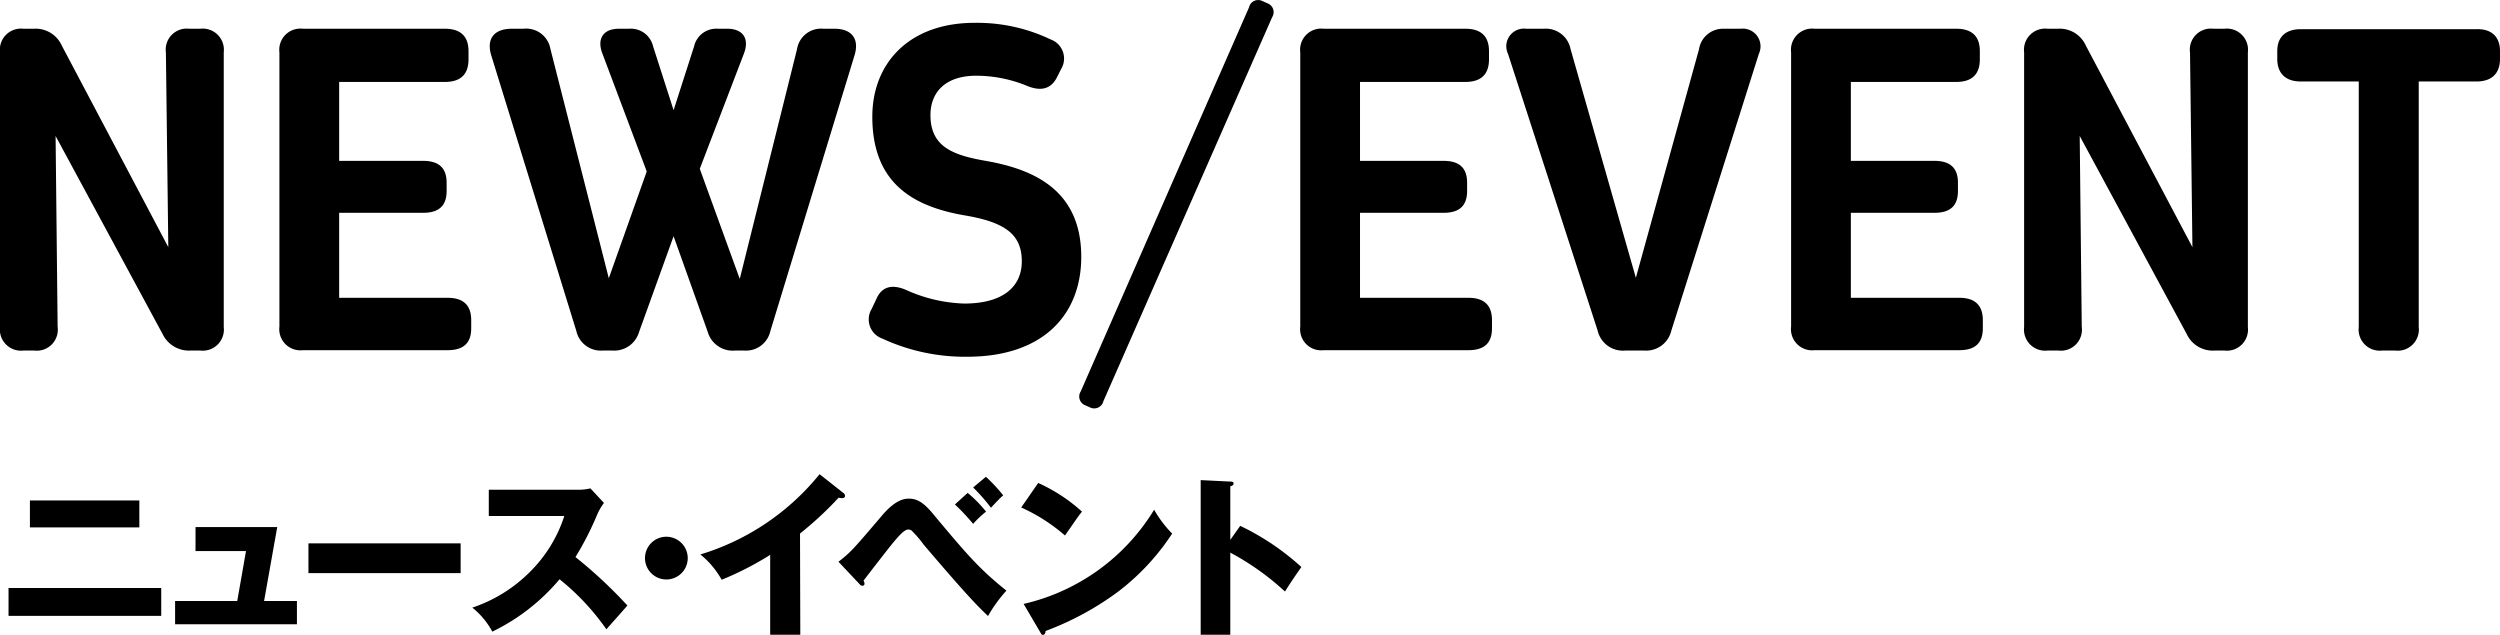
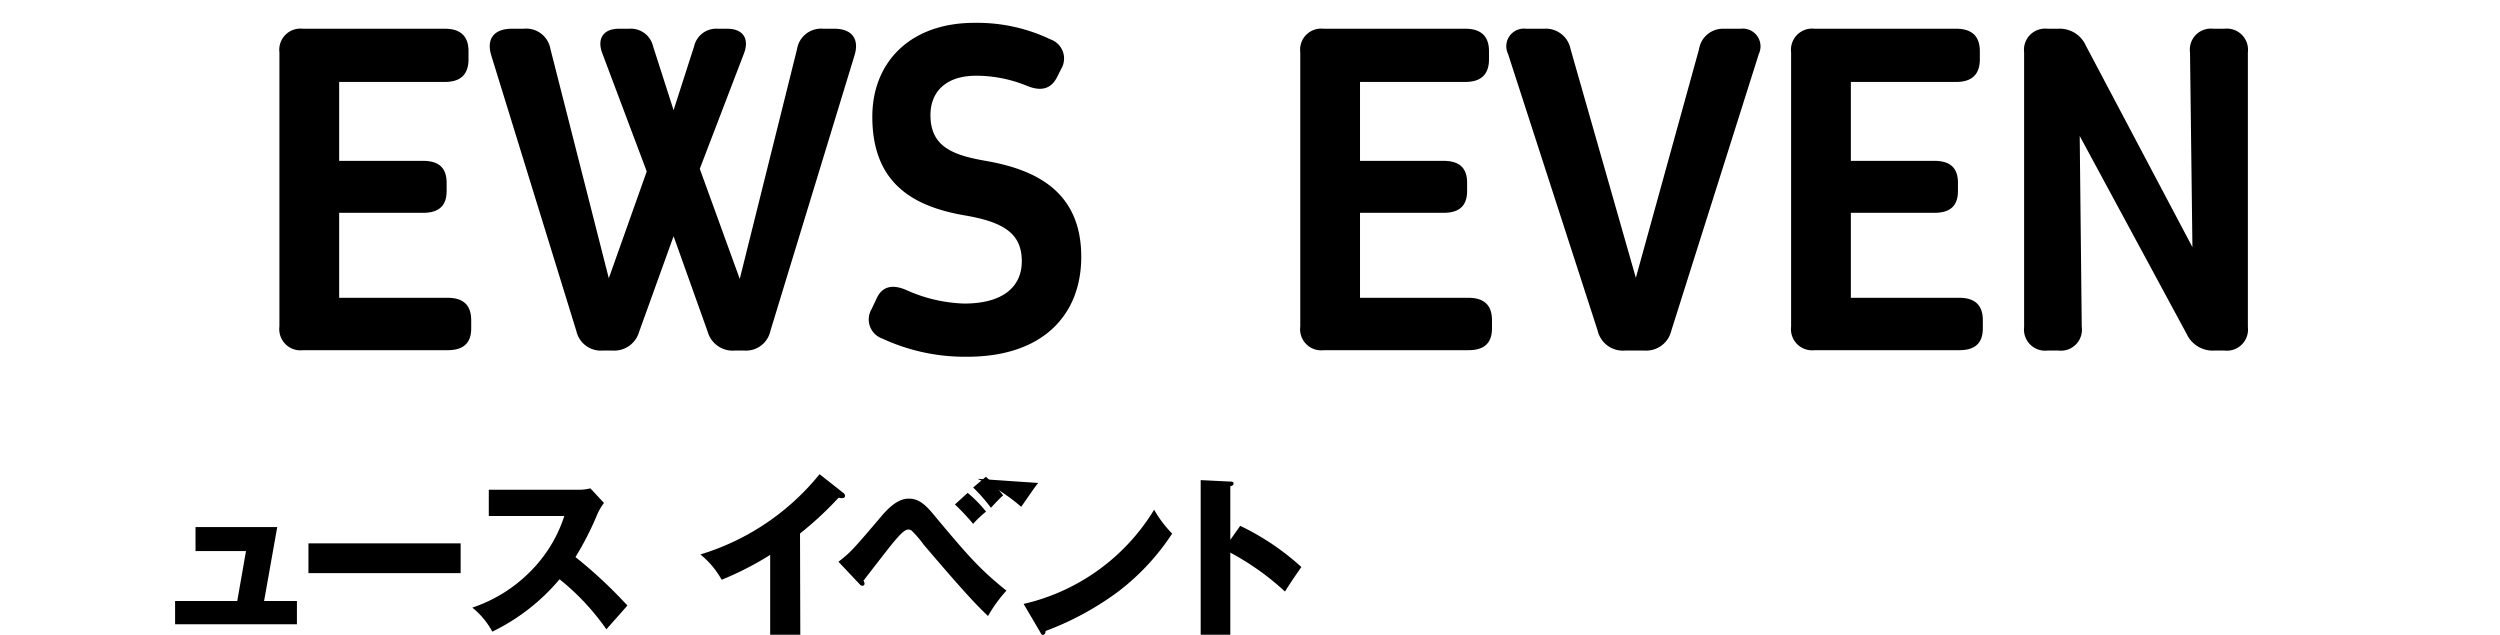
<svg xmlns="http://www.w3.org/2000/svg" viewBox="0 0 342.68 87.01">
  <title>343x87アセット 34</title>
  <g id="レイヤー_2" data-name="レイヤー 2">
    <g id="レイヤー_1-2" data-name="レイヤー 1">
      <path d="M124.15,39.72a20.8,20.8,0,0,0,8,1.89c5.36,0,7.91-2.32,7.91-5.8,0-3.76-2.41-5.37-7.84-6.29C125,28.28,119.57,25,119.57,16c0-7.49,5.22-12.93,14.15-12.87A23.29,23.29,0,0,1,144,5.4a2.78,2.78,0,0,1,1.44,4.08l-.54,1.08c-.78,1.57-2.1,2-4,1.26a18.38,18.38,0,0,0-7.09-1.44c-4.3,0-6.27,2.34-6.27,5.39,0,4.31,3,5.48,7.52,6.27,6.63,1.15,13.15,4,13.15,13.17,0,7.81-5.1,13.69-15.65,13.69a26.94,26.94,0,0,1-11.62-2.49,2.78,2.78,0,0,1-1.46-4.06l.66-1.4C120.87,39.3,122.24,38.92,124.15,39.72Z" />
      <path d="M117.13,7.59,105.6,45.36A3.42,3.42,0,0,1,102,48.05h-1.25A3.56,3.56,0,0,1,97,45.46L92.33,32.38,87.61,45.47a3.55,3.55,0,0,1-3.68,2.58H82.64A3.44,3.44,0,0,1,79,45.37L67.34,7.6c-.69-2.25.35-3.66,2.82-3.66h1.59a3.37,3.37,0,0,1,3.7,2.78l8,31.42L88.65,23.5,82.56,7.31c-.76-2,.13-3.37,2.27-3.37h1.39a3.13,3.13,0,0,1,3.3,2.41l2.81,8.75,2.81-8.74A3.11,3.11,0,0,1,98.4,3.94h1.29c2.14,0,3.06,1.34,2.29,3.38L95.92,23.14l5.48,15.09,7.85-31.49a3.34,3.34,0,0,1,3.63-2.8h1.5C116.78,3.94,117.82,5.35,117.13,7.59Z" />
      <path d="M64.59,43.89V45c0,2.09-1.13,3-3.23,3H41.53a2.9,2.9,0,0,1-3.23-3.23V7.17a2.9,2.9,0,0,1,3.23-3.23H61c2.09,0,3.22,1,3.22,3.07V8.13c0,2.1-1.12,3.1-3.22,3.1H46.49V22.05H58c2.09,0,3.22.91,3.22,3v1.12c0,2.1-1.13,3-3.22,3H46.49V40.82H61.36C63.46,40.82,64.59,41.79,64.59,43.89Z" />
-       <path d="M30.67,7.17V44.82a2.9,2.9,0,0,1-3.22,3.23H26.12a4,4,0,0,1-3.83-2.26L7.62,18.64,7.9,44.8a2.88,2.88,0,0,1-3.2,3.25H3.22A2.9,2.9,0,0,1,0,44.82V7.17A2.9,2.9,0,0,1,3.22,3.94H4.64A3.92,3.92,0,0,1,8.46,6.23L23.07,33.88,22.74,7.19a2.88,2.88,0,0,1,3.2-3.25h1.51A2.9,2.9,0,0,1,30.67,7.17Z" />
-       <path d="M173.05.15l.7.31a1.29,1.29,0,0,1,.62,1.91L151.24,55a1.29,1.29,0,0,1-1.84.84l-.63-.28a1.29,1.29,0,0,1-.63-1.91L171.21,1A1.28,1.28,0,0,1,173.05.15Z" />
      <path d="M204.51,43.89V45c0,2.09-1.13,3-3.23,3H181.45a2.89,2.89,0,0,1-3.22-3.23V7.17a2.89,2.89,0,0,1,3.22-3.23h19.42c2.1,0,3.23,1,3.23,3.07V8.13c0,2.1-1.13,3.1-3.23,3.1H186.42V22.05h11.46c2.09,0,3.22.91,3.22,3v1.12c0,2.1-1.13,3-3.22,3H186.42V40.82h14.86C203.38,40.82,204.51,41.79,204.51,43.89Z" />
      <path d="M241.09,7.38l-12,37.95a3.54,3.54,0,0,1-3.72,2.72h-2.6A3.54,3.54,0,0,1,219,45.34L206.71,7.39a2.42,2.42,0,0,1,2.49-3.45h2.41a3.45,3.45,0,0,1,3.67,2.79l8.95,31.35,8.66-31.34a3.31,3.31,0,0,1,3.34-2.8h2.36A2.43,2.43,0,0,1,241.09,7.38Z" />
      <path d="M271.79,43.89V45c0,2.09-1.13,3-3.22,3H248.73a2.9,2.9,0,0,1-3.22-3.23V7.17a2.9,2.9,0,0,1,3.22-3.23h19.43c2.09,0,3.22,1,3.22,3.07V8.13c0,2.1-1.13,3.1-3.22,3.1H253.7V22.05h11.46c2.09,0,3.22.91,3.22,3v1.12c0,2.1-1.12,3-3.22,3H253.7V40.82h14.87C270.66,40.82,271.79,41.79,271.79,43.89Z" />
      <path d="M308.12,7.17V44.82a2.9,2.9,0,0,1-3.23,3.23h-1.32a3.93,3.93,0,0,1-3.83-2.26L285.07,18.64l.28,26.16a2.88,2.88,0,0,1-3.2,3.25h-1.48a2.9,2.9,0,0,1-3.22-3.23V7.17a2.9,2.9,0,0,1,3.22-3.23h1.41a3.91,3.91,0,0,1,3.82,2.29l14.62,27.65-.33-26.69a2.88,2.88,0,0,1,3.2-3.25h1.5A2.9,2.9,0,0,1,308.12,7.17Z" />
-       <path d="M342.68,7V8.07c0,2-1.13,3.1-3.23,3.1h-7.91V44.82a2.9,2.9,0,0,1-3.23,3.23h-1.77a2.9,2.9,0,0,1-3.22-3.23V11.17h-7.95c-2.09,0-3.22-1.13-3.22-3.1V7c0-1.91,1.13-3,3.22-3h24.08C341.55,3.94,342.68,5.07,342.68,7Z" />
-       <path d="M22.1,80.6v3.82H1.17V80.6Zm-3-12v3.69h-15V68.6Z" />
      <path d="M40.7,82.38v3.19H24V82.38h8.52l1.2-6.84H26.8V72.25H38l-1.8,10.13Z" />
      <path d="M63.14,74.48v4.08H42.28V74.48Z" />
      <path d="M67,70.73v-3.6H79.27a6.34,6.34,0,0,0,1.65-.19l1.87,2a7.58,7.58,0,0,0-.91,1.54,41.44,41.44,0,0,1-3,5.88A63.52,63.52,0,0,1,86,83c-.79.91-2.08,2.35-2.88,3.26A32.81,32.81,0,0,0,76.7,79.4a27.85,27.85,0,0,1-9.22,7.18,10.57,10.57,0,0,0-2.74-3.29,20.16,20.16,0,0,0,7.8-4.8,19,19,0,0,0,4.81-7.76Z" />
-       <path d="M94.27,76.5a2.93,2.93,0,1,1-2.93-2.93A2.94,2.94,0,0,1,94.27,76.5Z" />
      <path d="M109.7,87h-4.13V76.06a43,43,0,0,1-6.65,3.41A11.84,11.84,0,0,0,96,76a33.5,33.5,0,0,0,16.34-11l3.2,2.52a.56.56,0,0,1,.29.45c0,.22-.2.31-.39.31a1.56,1.56,0,0,1-.48-.07,47.23,47.23,0,0,1-5.3,4.92Z" />
      <path d="M114.93,77c1.7-1.32,2-1.68,5.93-6.29,1.92-2.28,3.16-2.36,3.74-2.36,1.18,0,2.07.63,3.22,2,5,6,6.5,7.68,10.13,10.61a19.66,19.66,0,0,0-2.52,3.48c-1.3-1.25-2.64-2.52-8.84-9.81A15,15,0,0,0,125,72.77a.73.73,0,0,0-.5-.19c-.55,0-1.32.92-1.94,1.64s-3.6,4.6-4.2,5.37a.78.78,0,0,1,.14.43.27.27,0,0,1-.29.27c-.17,0-.26-.07-.45-.29Zm17.71-9.44a17.55,17.55,0,0,1,2.52,2.57,13.4,13.4,0,0,0-1.77,1.68,28.21,28.21,0,0,0-2.5-2.66Zm2.5-2.21a22.87,22.87,0,0,1,2.37,2.55c-.5.41-1.48,1.49-1.68,1.7a23.36,23.36,0,0,0-2.44-2.78Z" />
-       <path d="M142.31,66.2a22.92,22.92,0,0,1,6,3.93c-.57.7-.74,1-2.33,3.27a24.42,24.42,0,0,0-6-3.84Zm-2,16.58A28.37,28.37,0,0,0,158.2,69.87a15.69,15.69,0,0,0,2.47,3.27,31.93,31.93,0,0,1-7.46,8,40.37,40.37,0,0,1-9.89,5.35c0,.26-.12.53-.34.53s-.24-.07-.38-.34Z" />
+       <path d="M142.31,66.2c-.57.7-.74,1-2.33,3.27a24.42,24.42,0,0,0-6-3.84Zm-2,16.58A28.37,28.37,0,0,0,158.2,69.87a15.69,15.69,0,0,0,2.47,3.27,31.93,31.93,0,0,1-7.46,8,40.37,40.37,0,0,1-9.89,5.35c0,.26-.12.53-.34.53s-.24-.07-.38-.34Z" />
      <path d="M170,72.08a34.57,34.57,0,0,1,8.38,5.64c-1.08,1.56-1.2,1.73-2.25,3.36a36,36,0,0,0-7.49-5.33V87h-4.06V65.81l4.06.2c.16,0,.45,0,.45.26s-.26.34-.45.38V74Z" />
    </g>
  </g>
</svg>